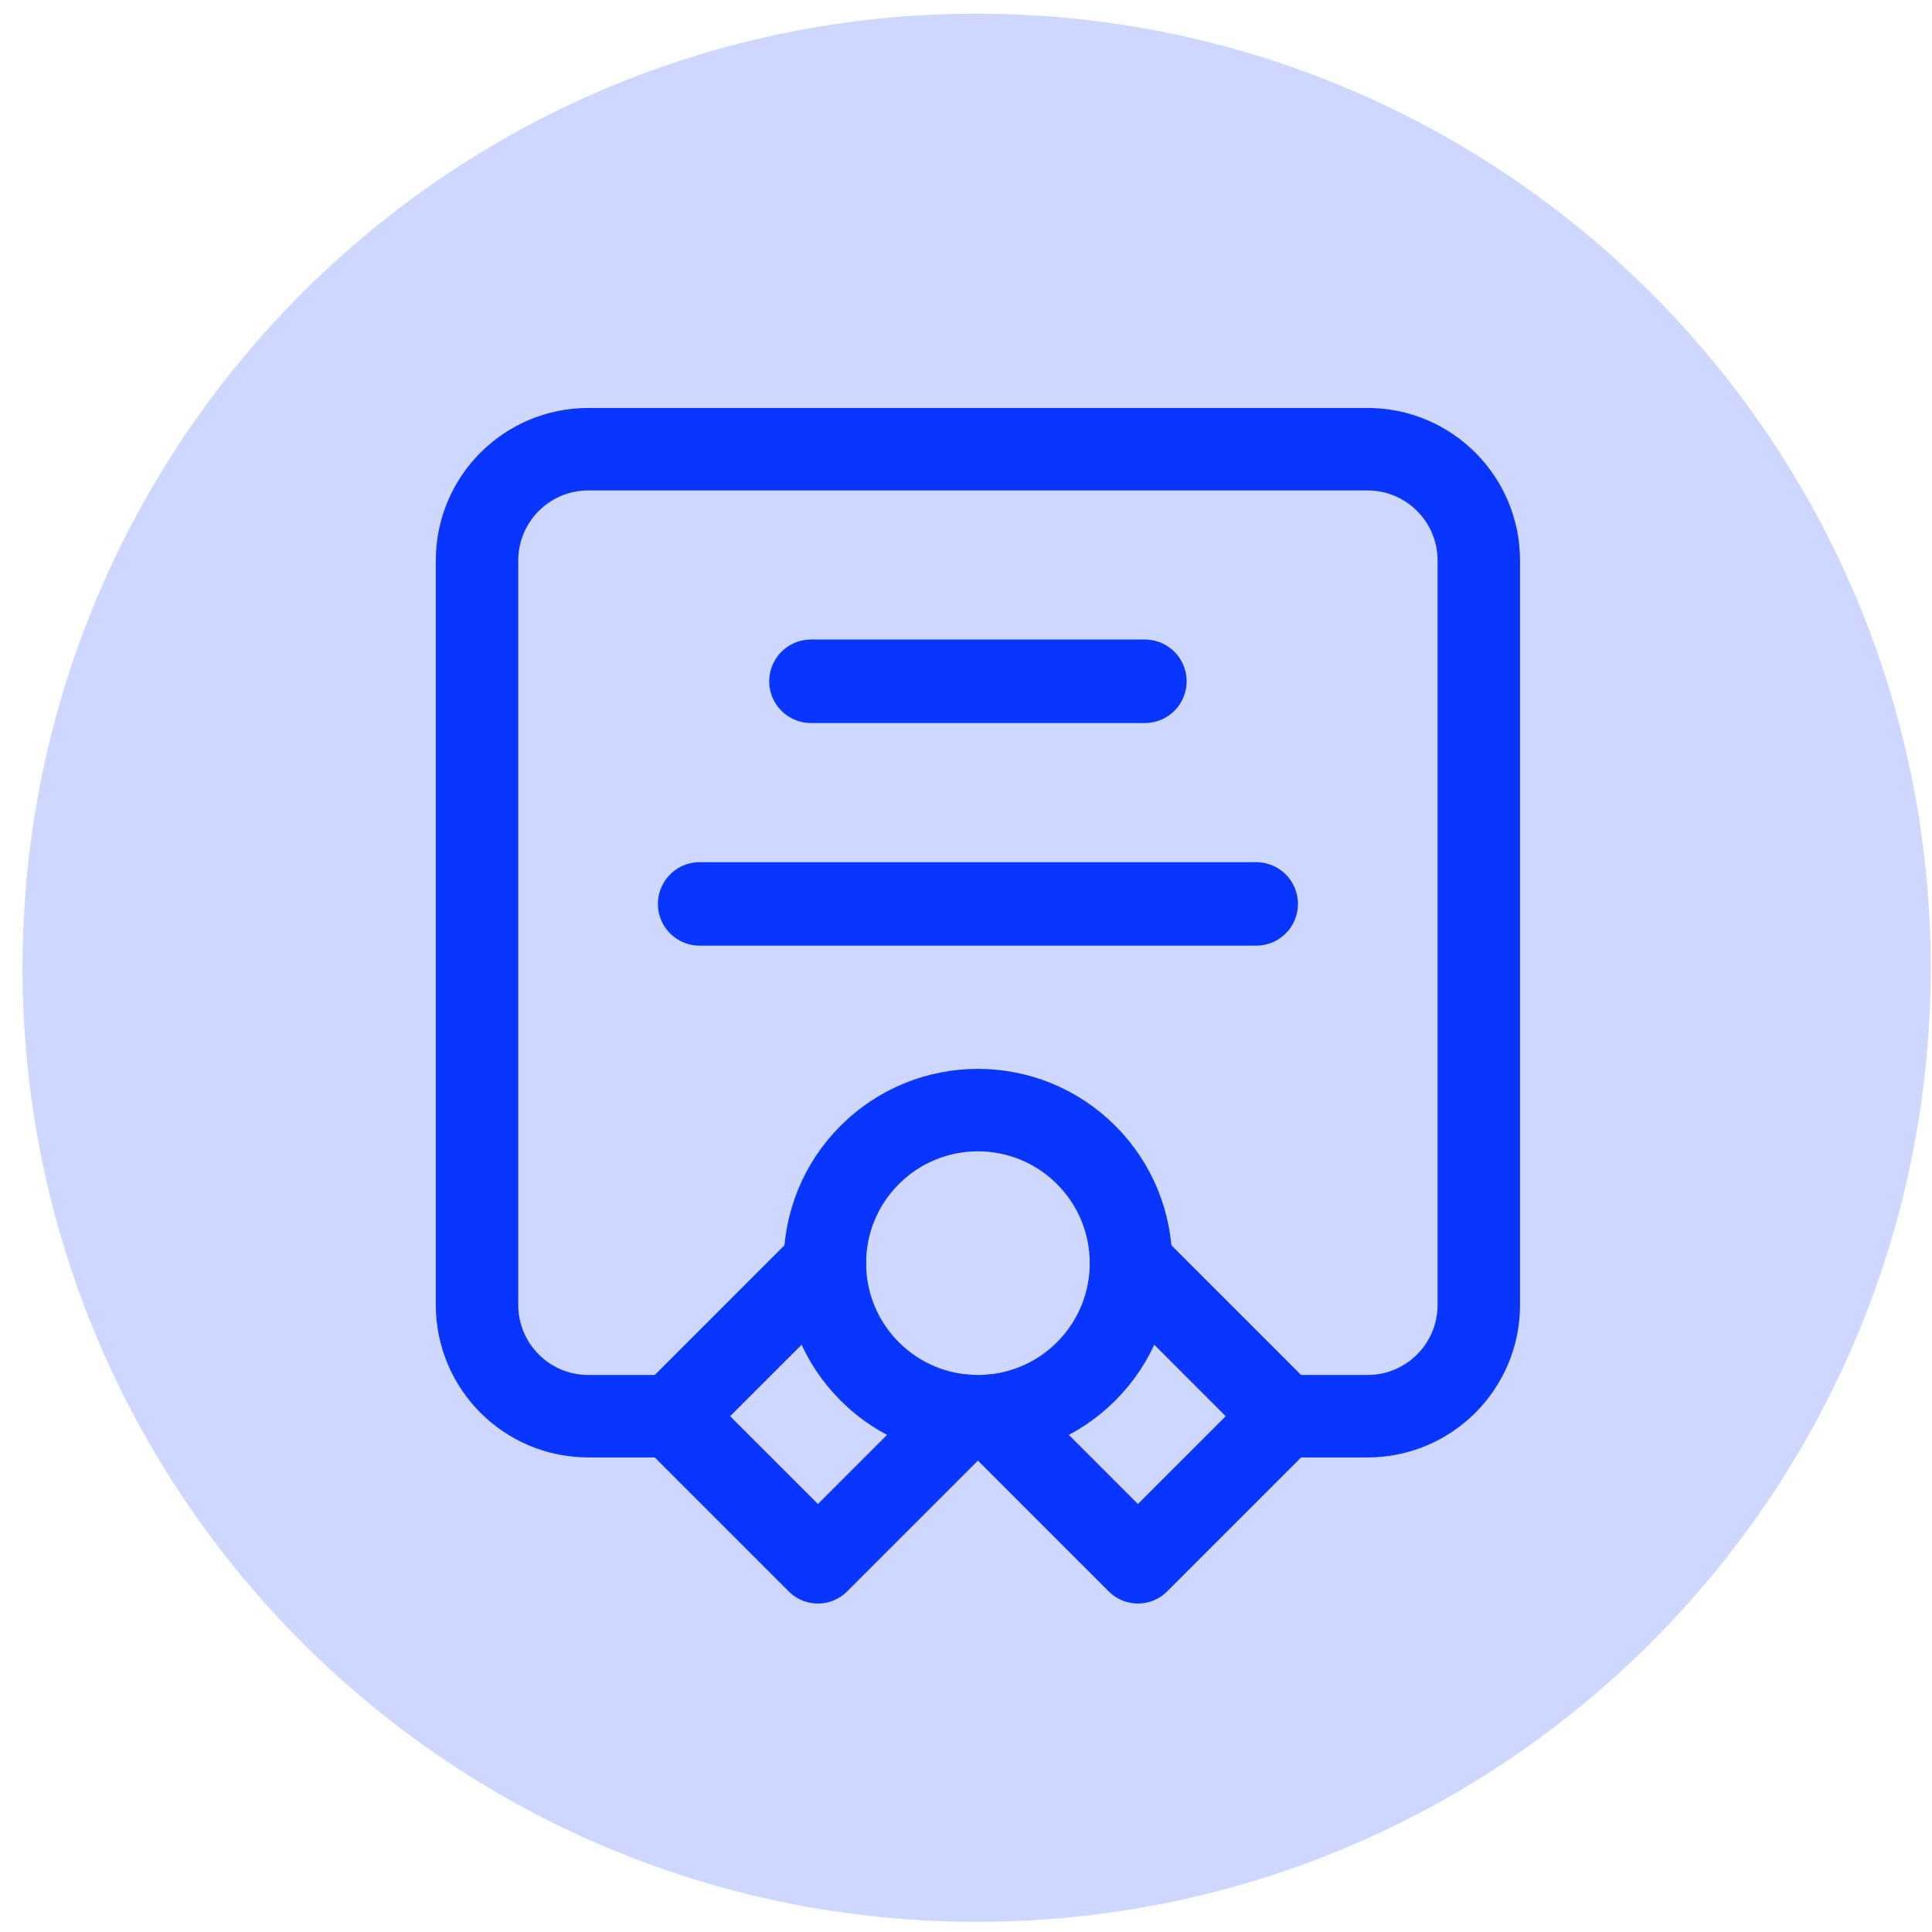
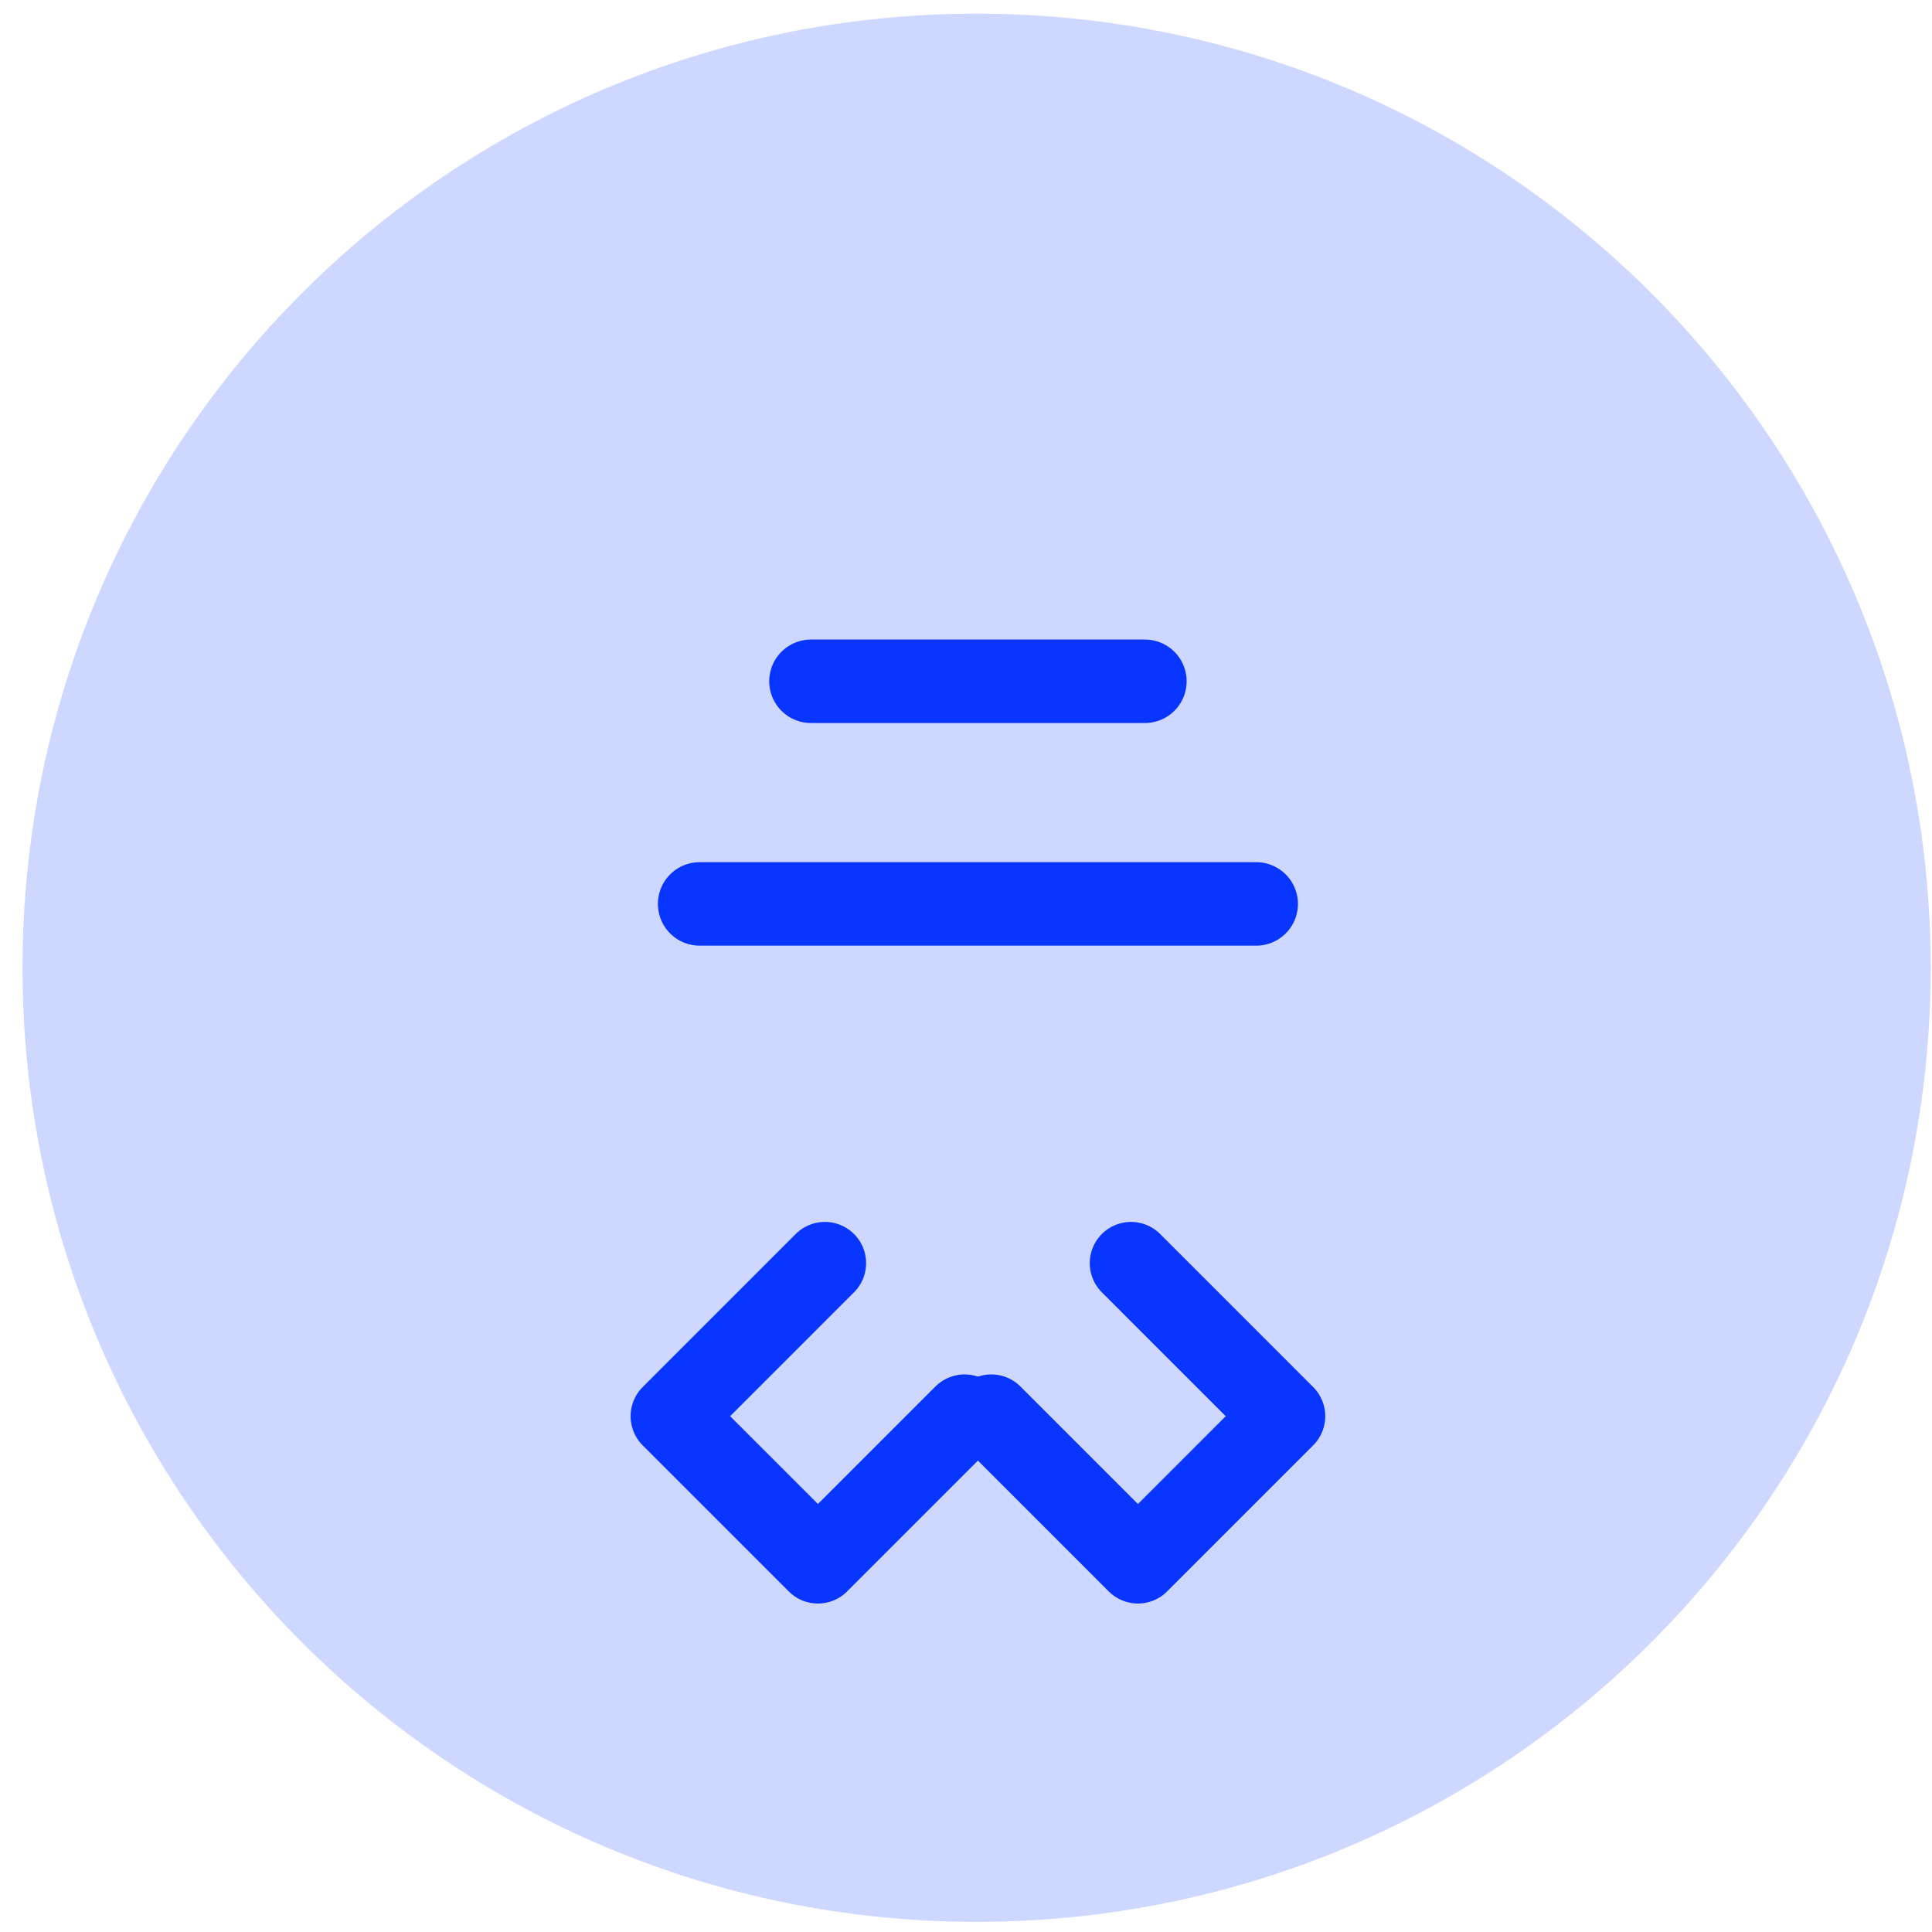
<svg xmlns="http://www.w3.org/2000/svg" width="81" height="81" viewBox="0 0 81 81" fill="none">
  <g clip-path="url(#clip0_3667_7511)">
    <path d="M40.945 80.574C63.036 80.574 80.945 62.665 80.945 40.574C80.945 18.482 63.036 0.574 40.945 0.574C18.853 0.574 0.945 18.482 0.945 40.574C0.945 62.665 18.853 80.574 40.945 80.574Z" fill="#CED7FF" />
    <path d="M34 28.563H48" stroke="#0835FF" stroke-width="3.5" stroke-linecap="round" stroke-linejoin="round" />
    <path d="M29.333 37.897H52.667" stroke="#0835FF" stroke-width="3.5" stroke-linecap="round" stroke-linejoin="round" />
-     <path d="M45.537 48.421C48.043 50.927 48.043 54.99 45.537 57.496C43.031 60.002 38.968 60.002 36.463 57.496C33.957 54.99 33.957 50.927 36.463 48.421C38.968 45.915 43.031 45.915 45.537 48.421" stroke="#0835FF" stroke-width="3.457" stroke-linecap="round" stroke-linejoin="round" />
    <path d="M47.417 52.958L53.833 59.375L47.708 65.5L41.56 59.352" stroke="#0835FF" stroke-width="3.457" stroke-linecap="round" stroke-linejoin="round" />
    <path d="M40.44 59.352L34.292 65.5L28.167 59.375L34.583 52.958" stroke="#0835FF" stroke-width="3.457" stroke-linecap="round" stroke-linejoin="round" />
-     <path d="M28.167 59.375H24.667C22.088 59.375 20 57.287 20 54.708V23.5C20 20.922 22.088 18.833 24.667 18.833H57.333C59.912 18.833 62 20.922 62 23.5V54.708C62 57.287 59.912 59.375 57.333 59.375H53.833" stroke="#0835FF" stroke-width="3.457" stroke-linecap="round" stroke-linejoin="round" />
  </g>
  <defs>
    <clipPath id="clip0_3667_7511">
      <rect width="81" height="81" fill="white" />
    </clipPath>
  </defs>
</svg>